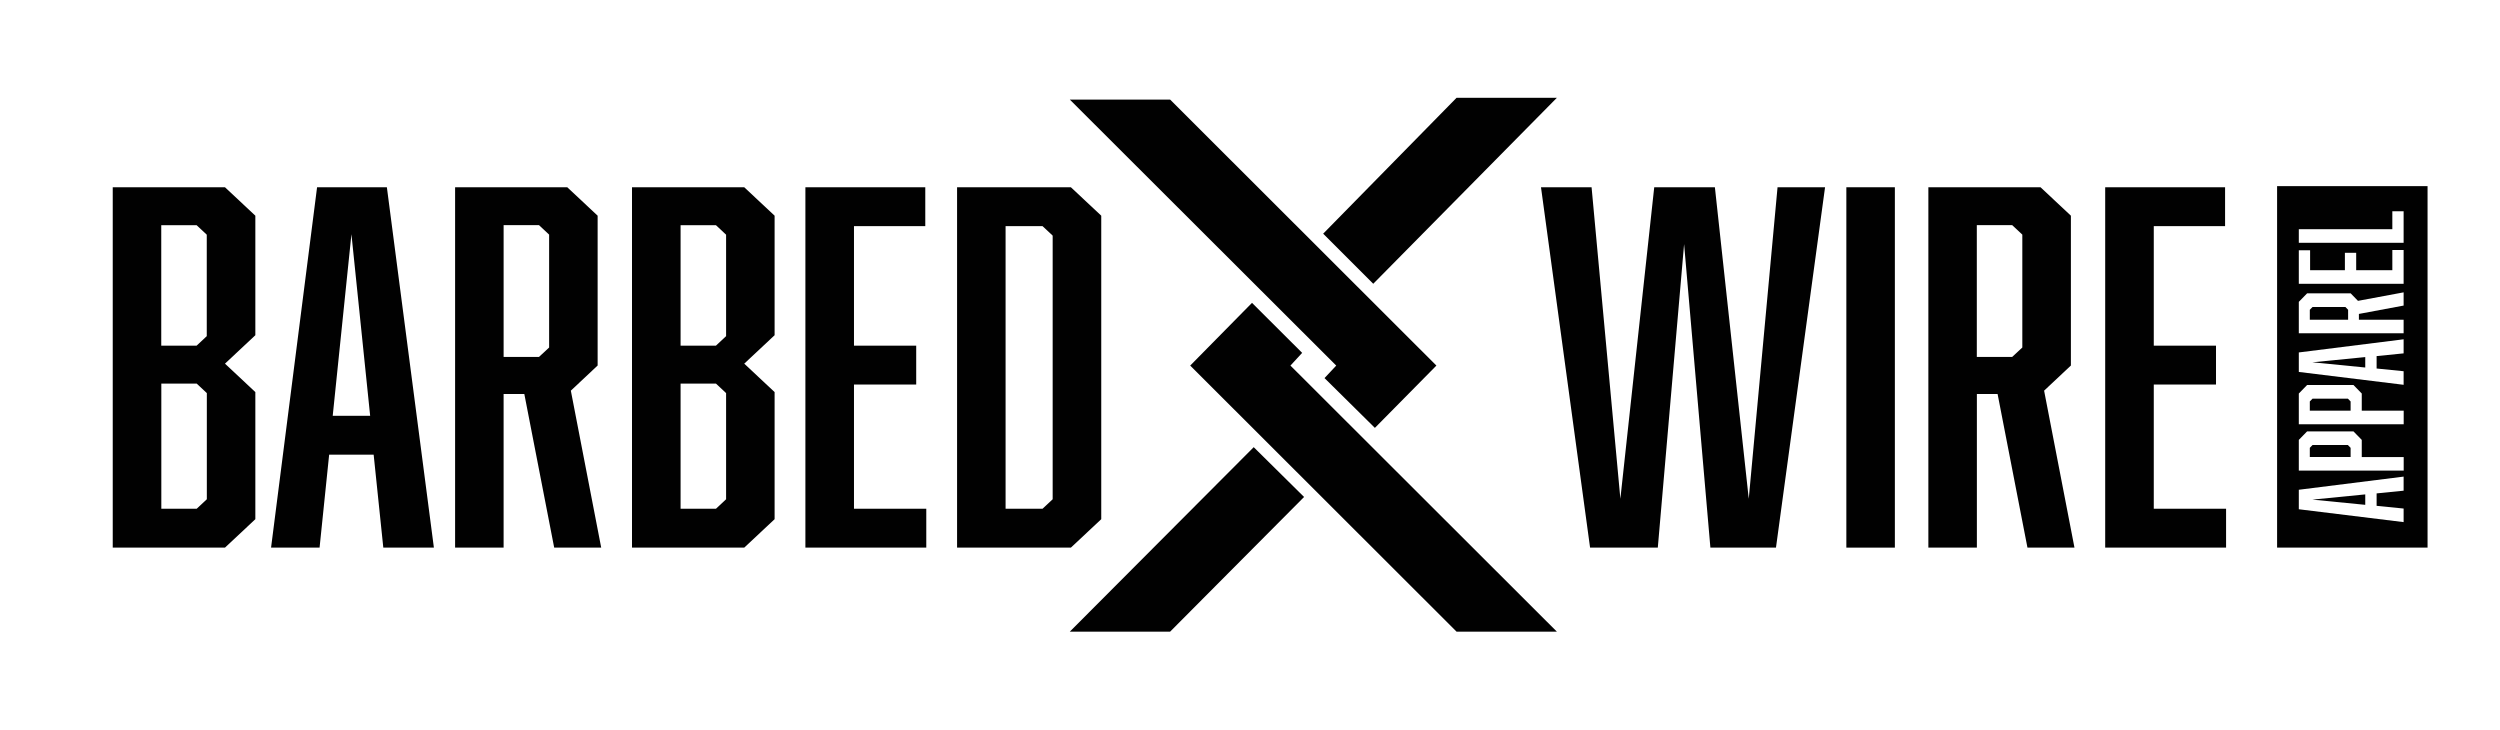
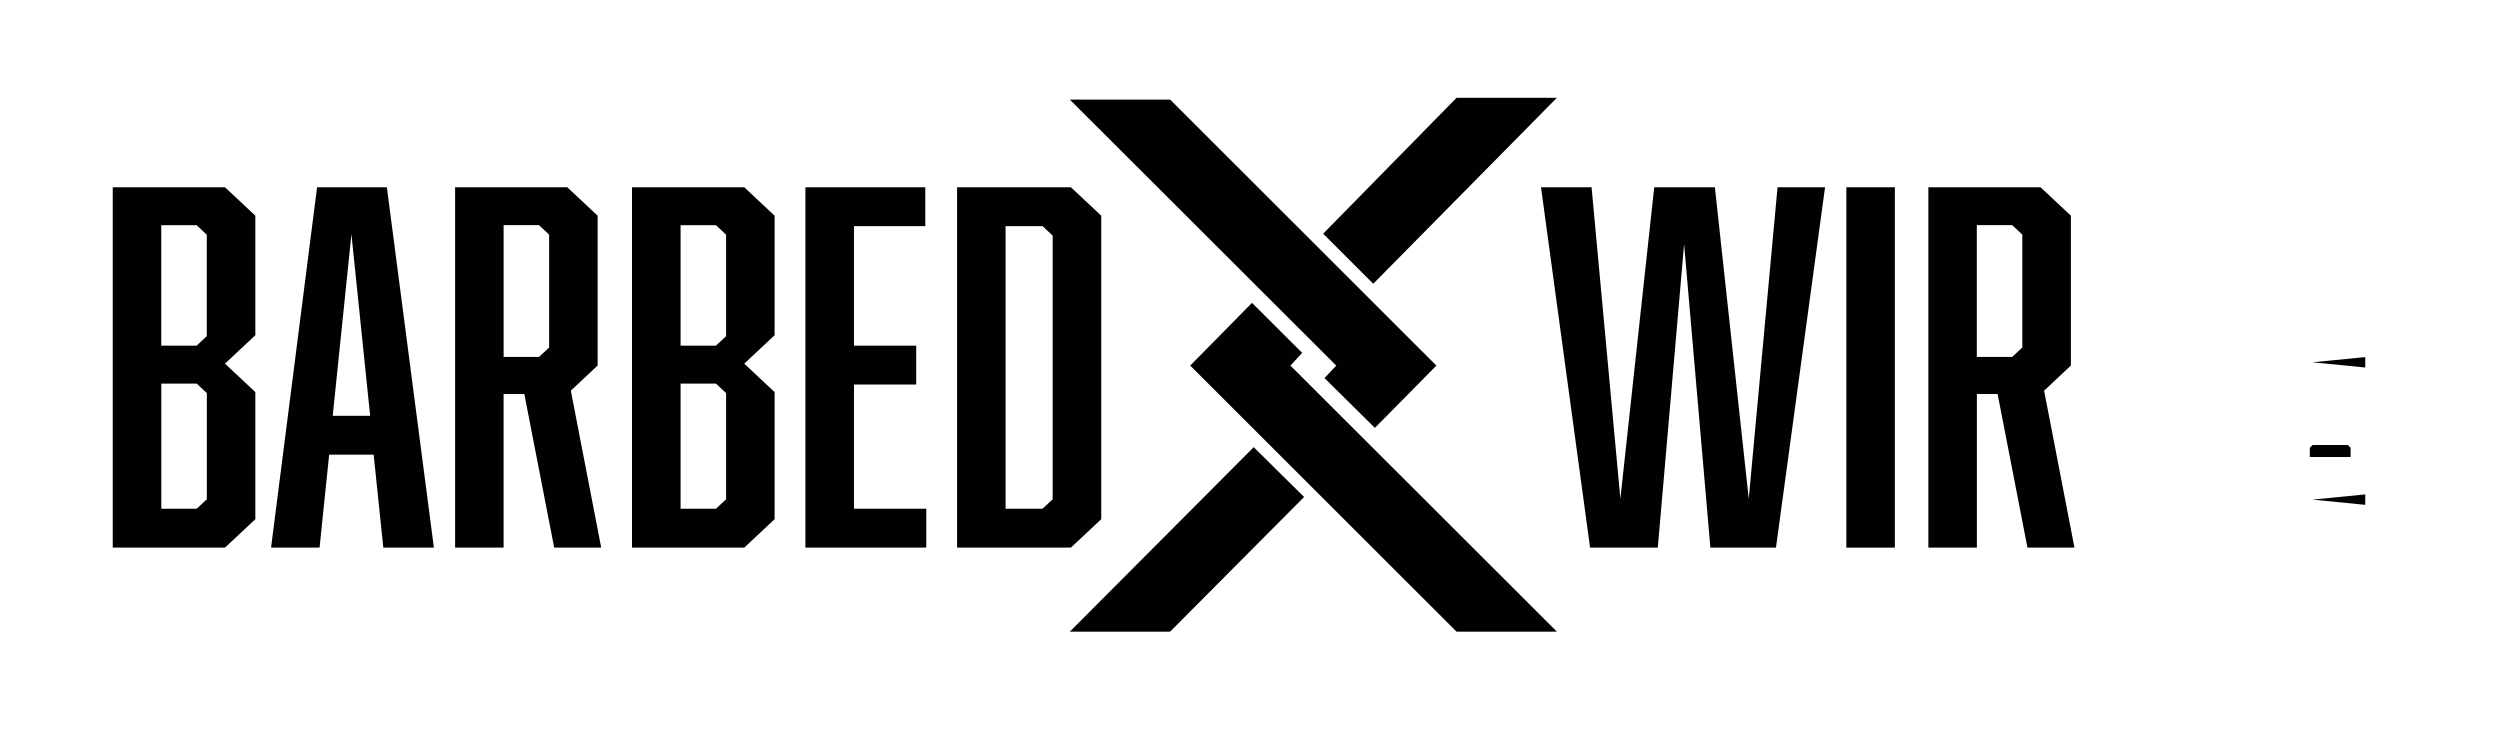
<svg xmlns="http://www.w3.org/2000/svg" version="1.1" id="Layer_1" x="0px" y="0px" viewBox="0 0 349.92 102.24" style="enable-background:new 0 0 349.92 102.24;" xml:space="preserve">
  <style type="text/css">
	.st0{fill:#9F3122;}
	.st1{fill:#F6E3BA;}
	.st2{fill:#413327;}
	.st3{fill:#403227;}
	.st4{fill:#414141;}
	.st5{fill:#FFFFFF;}
	.st6{fill:#D3A44E;}
	.st7{fill:#081838;}
	.st8{fill:#EE2E2D;}
	.st9{fill:#404040;}
	.st10{fill:#F7BD16;}
	.st11{fill:#F36F45;}
	.st12{fill:#FCEE2E;}
	.st13{fill:#0B2241;}
	.st14{fill:#EBEAD9;}
	.st15{fill:#941B1E;}
	.st16{fill:#948955;}
	.st17{fill:#0B2241;stroke:#FFFFFF;stroke-width:1;stroke-miterlimit:10;}
	.st18{fill:none;stroke:#FFFFFF;stroke-width:0.856;stroke-miterlimit:10;}
	.st19{fill:#010101;}
</style>
  <g>
    <g>
      <polygon class="st19" points="217.91,13.69 203.87,13.69 185.2,32.71 192.21,39.72   " />
      <polygon class="st19" points="180.62,51.17 182.26,49.39 175.24,42.39 166.59,51.17 203.87,88.41 217.91,88.41   " />
      <polygon class="st19" points="149.74,88.41 163.78,88.41 182.53,69.56 175.48,62.59   " />
      <polygon class="st19" points="201.05,51.17 163.78,13.94 149.74,13.94 187.03,51.17 185.39,52.92 192.44,59.89   " />
    </g>
    <g>
      <path class="st19" d="M35.74,30.19v16.73l-4.25,3.98l4.25,3.98v17.79l-4.25,3.98H15.78V26.21h15.71L35.74,30.19z M28.94,47.05    v-14.2l-1.42-1.33h-4.95v16.86h4.95L28.94,47.05z M22.58,53.69v17.52h4.95l1.42-1.33V55.02l-1.42-1.33H22.58z" />
      <path class="st19" d="M46.07,63.64l-1.34,13.01h-6.79l6.44-50.44h9.77l6.58,50.44h-7.08L52.3,63.64H46.07z M49.19,32.78    L46.57,58.2h5.24L49.19,32.78z" />
      <path class="st19" d="M63.69,26.21h15.71l4.25,3.98v20.97l-3.75,3.52l4.25,21.97h-6.58l-4.18-21.5h-2.9v21.5h-6.79V26.21z     M76.86,48.64v-15.8l-1.42-1.33h-4.95v18.45h4.95L76.86,48.64z" />
-       <path class="st19" d="M108.42,30.19v16.73l-4.25,3.98l4.25,3.98v17.79l-4.25,3.98H88.46V26.21h15.71L108.42,30.19z M101.63,47.05    v-14.2l-1.42-1.33h-4.95v16.86h4.95L101.63,47.05z M95.26,53.69v17.52h4.95l1.42-1.33V55.02l-1.42-1.33H95.26z" />
+       <path class="st19" d="M108.42,30.19v16.73l-4.25,3.98l4.25,3.98v17.79l-4.25,3.98H88.46V26.21h15.71L108.42,30.19z M101.63,47.05    v-14.2l-1.42-1.33h-4.95v16.86h4.95L101.63,47.05z M95.26,53.69v17.52h4.95l1.42-1.33V55.02l-1.42-1.33z" />
      <path class="st19" d="M112.74,26.21h16.77v5.44h-9.98v16.73h8.71v5.44h-8.71v17.39h10.12v5.44h-16.92V26.21z" />
      <path class="st19" d="M154.14,30.19v42.48l-4.25,3.98h-15.93V26.21h15.93L154.14,30.19z M147.34,69.88v-36.9l-1.42-1.33h-5.17    v39.56h5.17L147.34,69.88z" />
    </g>
    <g>
      <polygon class="st19" points="331.06,69.2 323.66,69.93 331.06,70.66   " />
      <path class="st19" d="M239.4,76.65l-3.68-42.48l-3.68,42.48h-9.48l-6.87-50.44h7.08l4.03,43.6l4.74-43.6h8.49l4.74,43.6l4.03-43.6    h6.65l-6.87,50.44H239.4z" />
      <path class="st19" d="M258.43,26.21h6.79v50.44h-6.79V26.21z" />
      <path class="st19" d="M269.9,26.21h15.71l4.25,3.98v20.97l-3.75,3.52l4.25,21.97h-6.58l-4.18-21.5h-2.9v21.5h-6.79V26.21z     M283.06,48.64v-15.8l-1.42-1.33h-4.95v18.45h4.95L283.06,48.64z" />
-       <path class="st19" d="M294.67,26.21h16.77v5.44h-9.98v16.73h8.71v5.44h-8.71v17.39h10.12v5.44h-16.92V26.21z" />
      <polygon class="st19" points="331.06,49.98 323.66,50.71 331.06,51.44   " />
-       <polygon class="st19" points="323.68,55.8 323.3,56.19 323.3,57.48 329.01,57.48 329.01,56.19 328.63,55.8   " />
      <polygon class="st19" points="323.68,62.29 323.3,62.68 323.3,63.97 329.01,63.97 329.01,62.68 328.63,62.29   " />
-       <polygon class="st19" points="323.68,42.97 323.3,43.36 323.3,44.75 328.66,44.75 328.66,43.36 328.28,42.97   " />
-       <path class="st19" d="M318.72,26.05v50.6h21.06v-50.6H318.72z M336.43,68.68l-3.78,0.38v1.74l3.78,0.38v1.9l-14.67-1.8v-2.73    l14.67-1.84V68.68z M336.43,65.87h-14.67v-4.3l1.16-1.19h6.49l1.16,1.19v2.4h5.87V65.87z M336.43,59.38h-14.67v-4.3l1.16-1.19    h6.49l1.16,1.19v2.4h5.87V59.38z M336.43,49.46l-3.78,0.38v1.74l3.78,0.38v1.9l-14.67-1.8v-2.73l14.67-1.84V49.46z M336.43,42.77    l-6.26,1.17v0.81h6.26v1.9h-14.67v-4.4l1.16-1.19h6.1l1.02,1.05l6.39-1.19V42.77z M336.43,39.72h-14.67v-4.69h1.58v2.79h4.87    v-2.44h1.58v2.44h5.06v-2.83h1.58V39.72z M336.43,33.98h-14.67v-1.9h13.09v-2.51h1.58V33.98z" />
    </g>
  </g>
</svg>